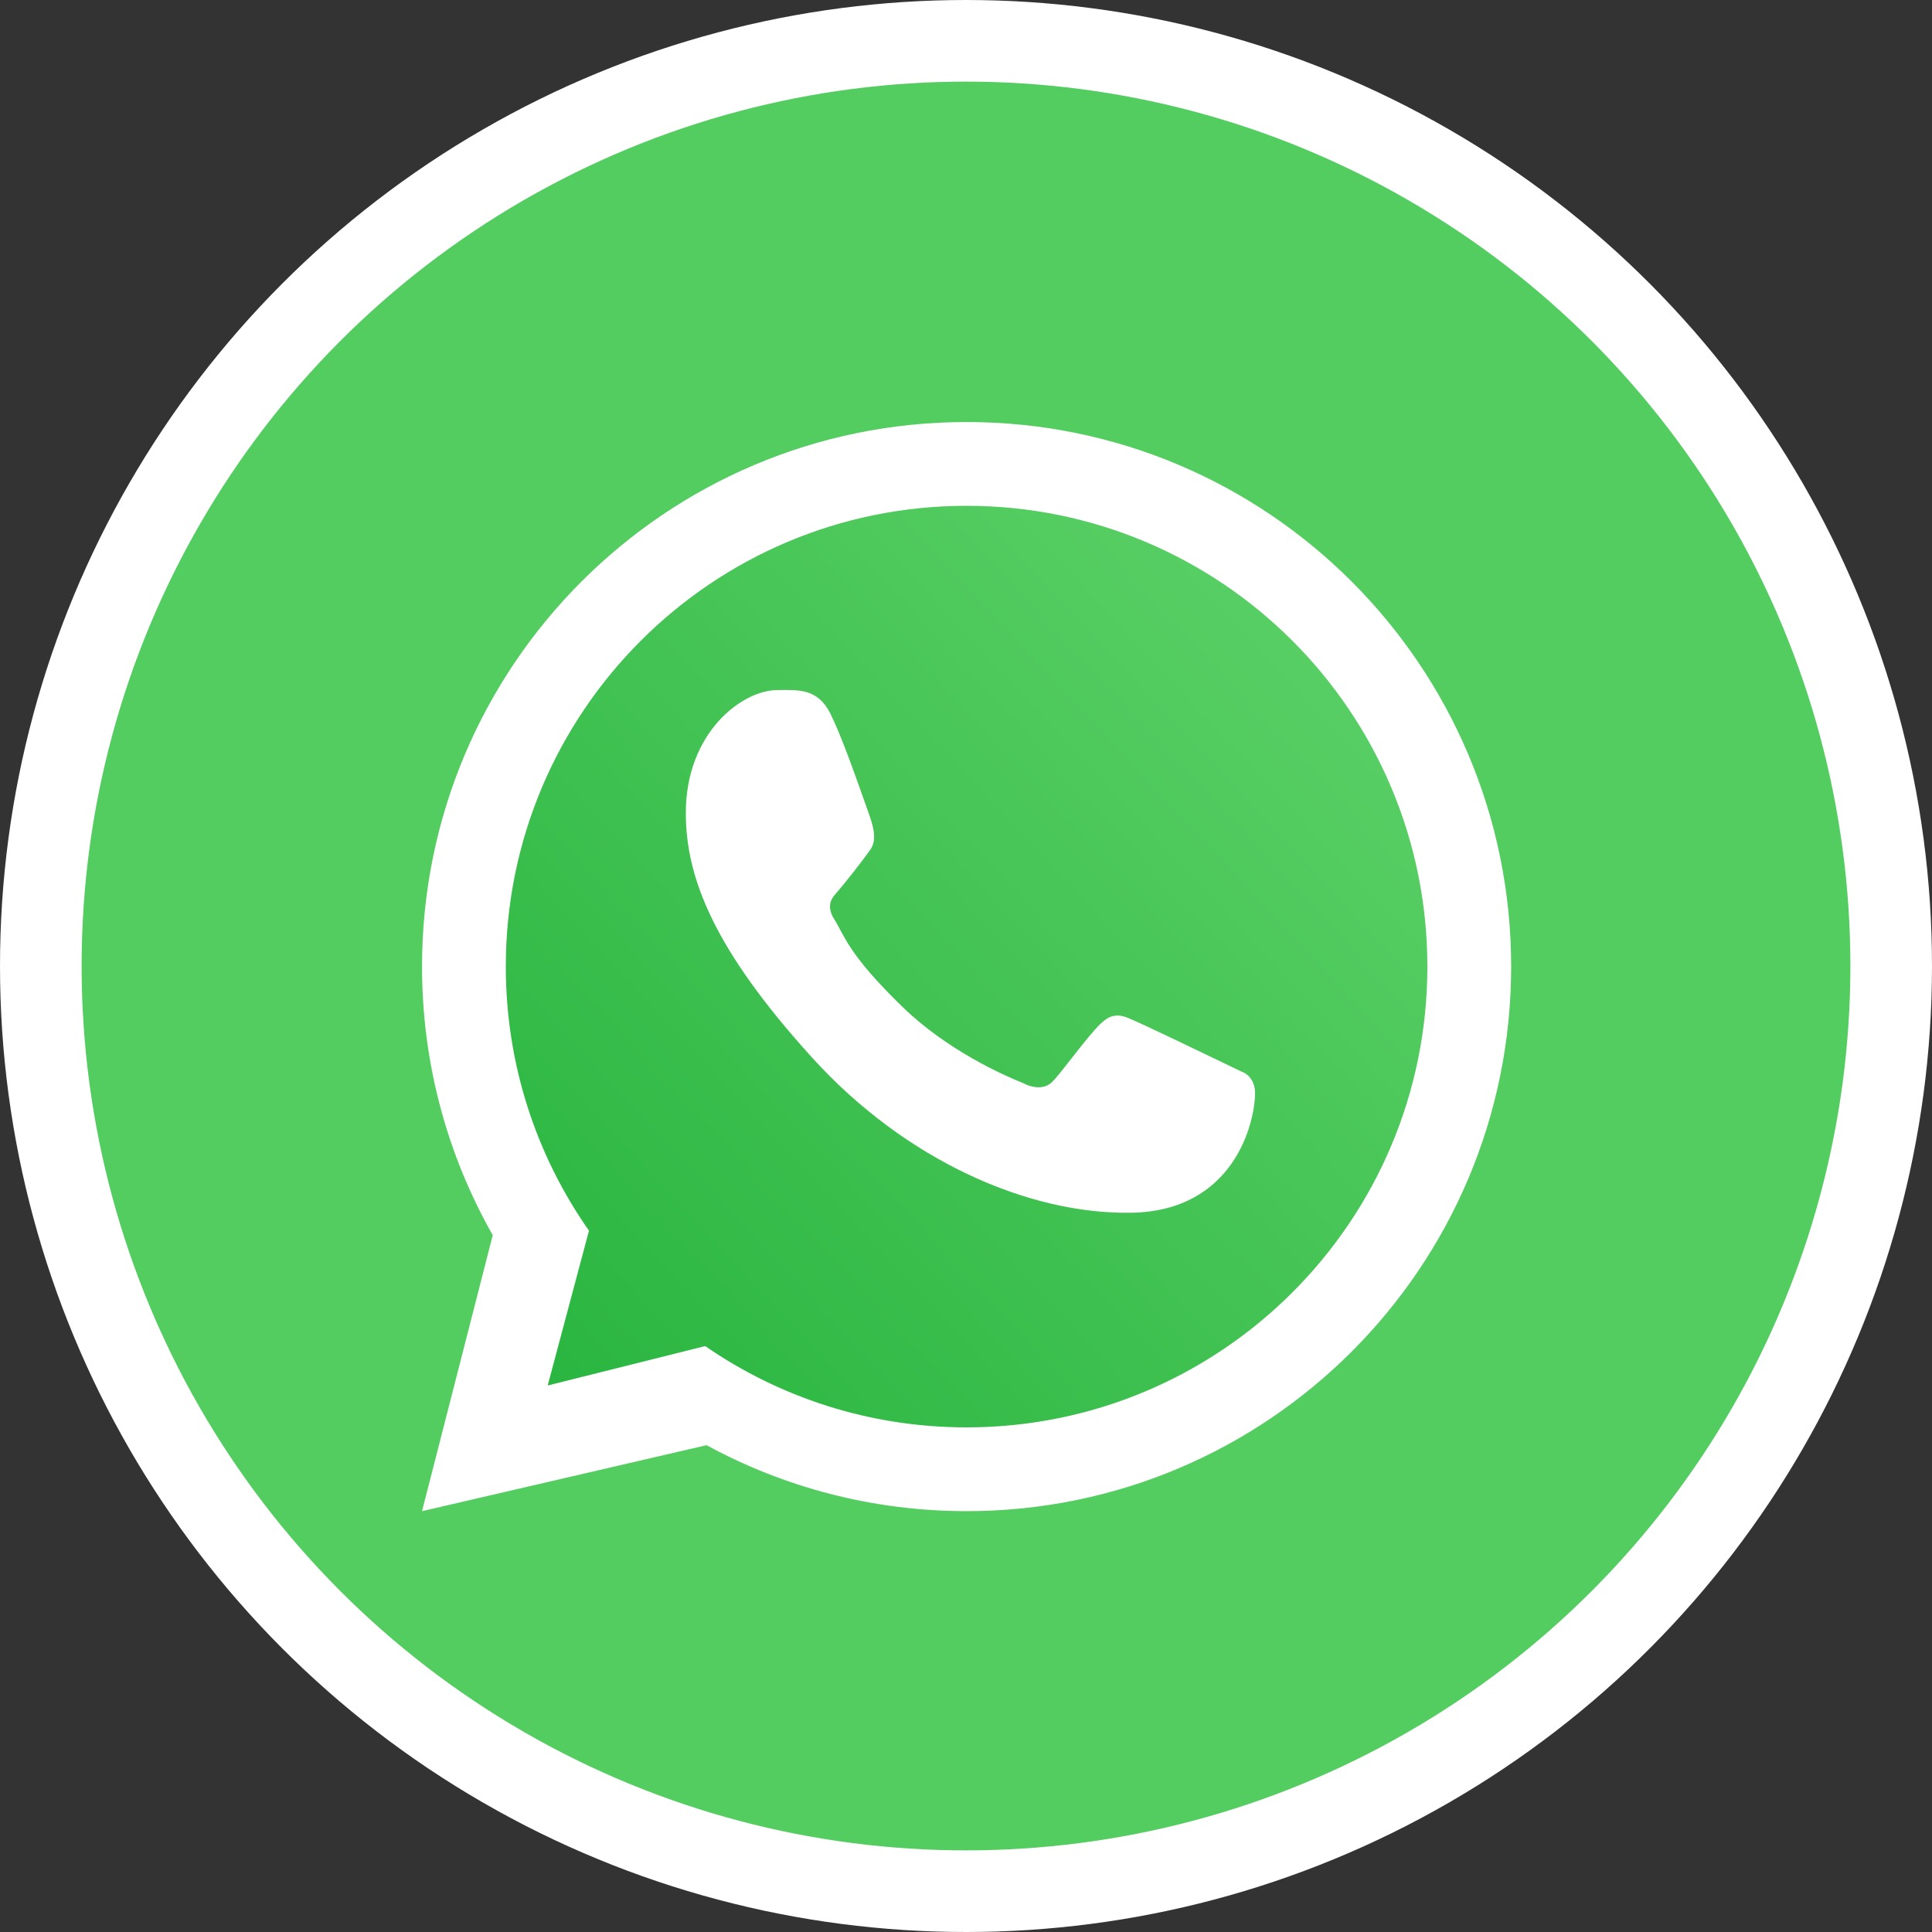
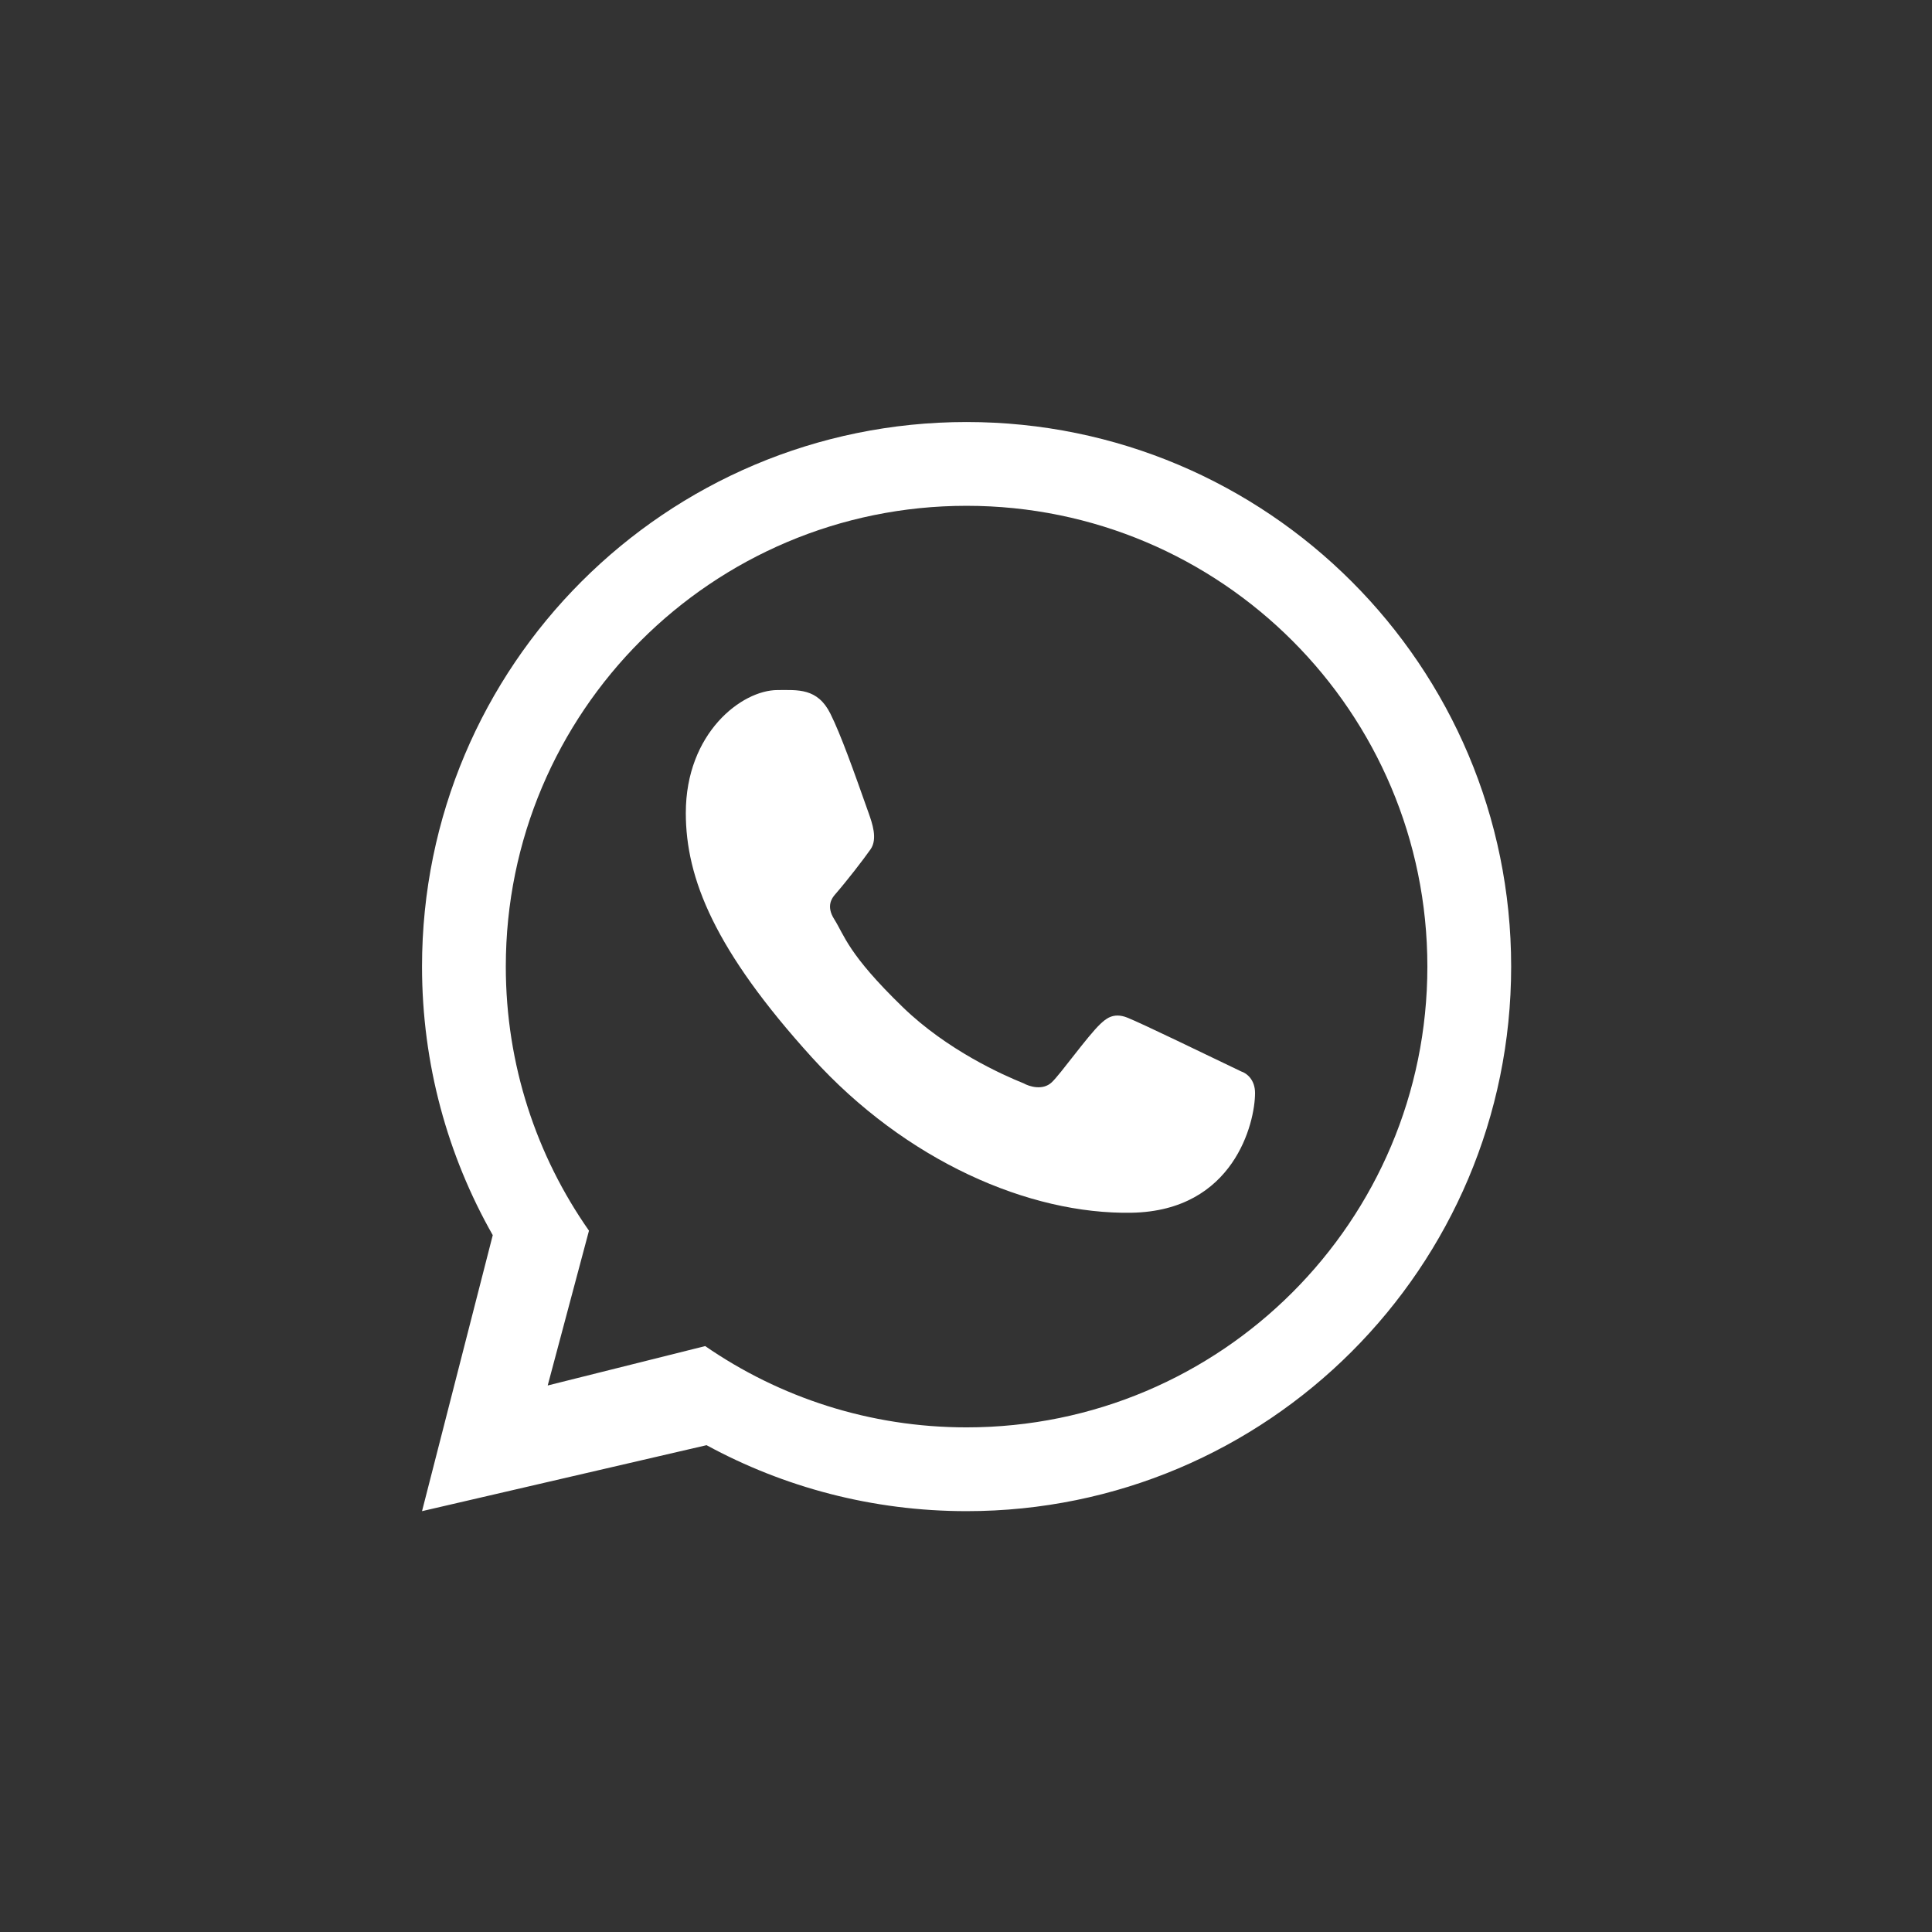
<svg xmlns="http://www.w3.org/2000/svg" width="41" height="41" viewBox="0 0 41 41" fill="none">
  <rect x="0" y="0" width="41" height="41" fill="#333333" stroke="none" />
-   <circle cx="20.5" cy="20.5" r="19.634" fill="#53CC60" stroke="white" stroke-width="1.732" />
-   <path d="M30.418 20.512C30.418 25.983 25.983 30.418 20.512 30.418C18.426 30.418 16.49 29.773 14.893 28.671L11.508 29.517L12.395 26.19C11.268 24.582 10.607 22.625 10.607 20.512C10.607 15.042 15.042 10.607 20.512 10.607C25.983 10.607 30.418 15.042 30.418 20.512Z" fill="url(#paint0_linear_232_180)" />
  <path fill-rule="evenodd" clip-rule="evenodd" d="M20.512 32.069C26.895 32.069 32.069 26.895 32.069 20.512C32.069 14.13 26.895 8.956 20.512 8.956C14.13 8.956 8.956 14.13 8.956 20.512C8.956 22.585 9.502 24.53 10.457 26.212L8.956 32.069L14.994 30.669C16.634 31.561 18.514 32.069 20.512 32.069ZM20.512 30.291C25.913 30.291 30.291 25.913 30.291 20.512C30.291 15.112 25.913 10.734 20.512 10.734C15.112 10.734 10.734 15.112 10.734 20.512C10.734 22.598 11.387 24.53 12.499 26.117L11.623 29.402L14.965 28.566C16.542 29.654 18.453 30.291 20.512 30.291Z" fill="white" />
  <path d="M17.623 15.147C17.349 14.595 16.927 14.644 16.501 14.644C15.74 14.644 14.554 15.556 14.554 17.252C14.554 18.642 15.166 20.164 17.231 22.441C19.223 24.638 21.841 25.775 24.014 25.736C26.187 25.697 26.634 23.827 26.634 23.195C26.634 22.916 26.461 22.776 26.341 22.738C25.6 22.383 24.235 21.72 23.924 21.596C23.613 21.471 23.451 21.64 23.35 21.731C23.068 22 22.509 22.791 22.318 22.97C22.127 23.148 21.841 23.057 21.723 22.99C21.286 22.815 20.102 22.288 19.158 21.373C17.991 20.242 17.922 19.852 17.703 19.506C17.527 19.229 17.656 19.058 17.72 18.984C17.972 18.694 18.319 18.246 18.475 18.023C18.63 17.801 18.507 17.463 18.433 17.252C18.113 16.347 17.843 15.589 17.623 15.147Z" fill="white" />
  <defs>
    <linearGradient id="paint0_linear_232_180" x1="29.18" y1="13.084" x2="10.607" y2="30.418" gradientUnits="userSpaceOnUse">
      <stop stop-color="#5BD066" />
      <stop offset="1" stop-color="#27B43E" />
    </linearGradient>
  </defs>
</svg>